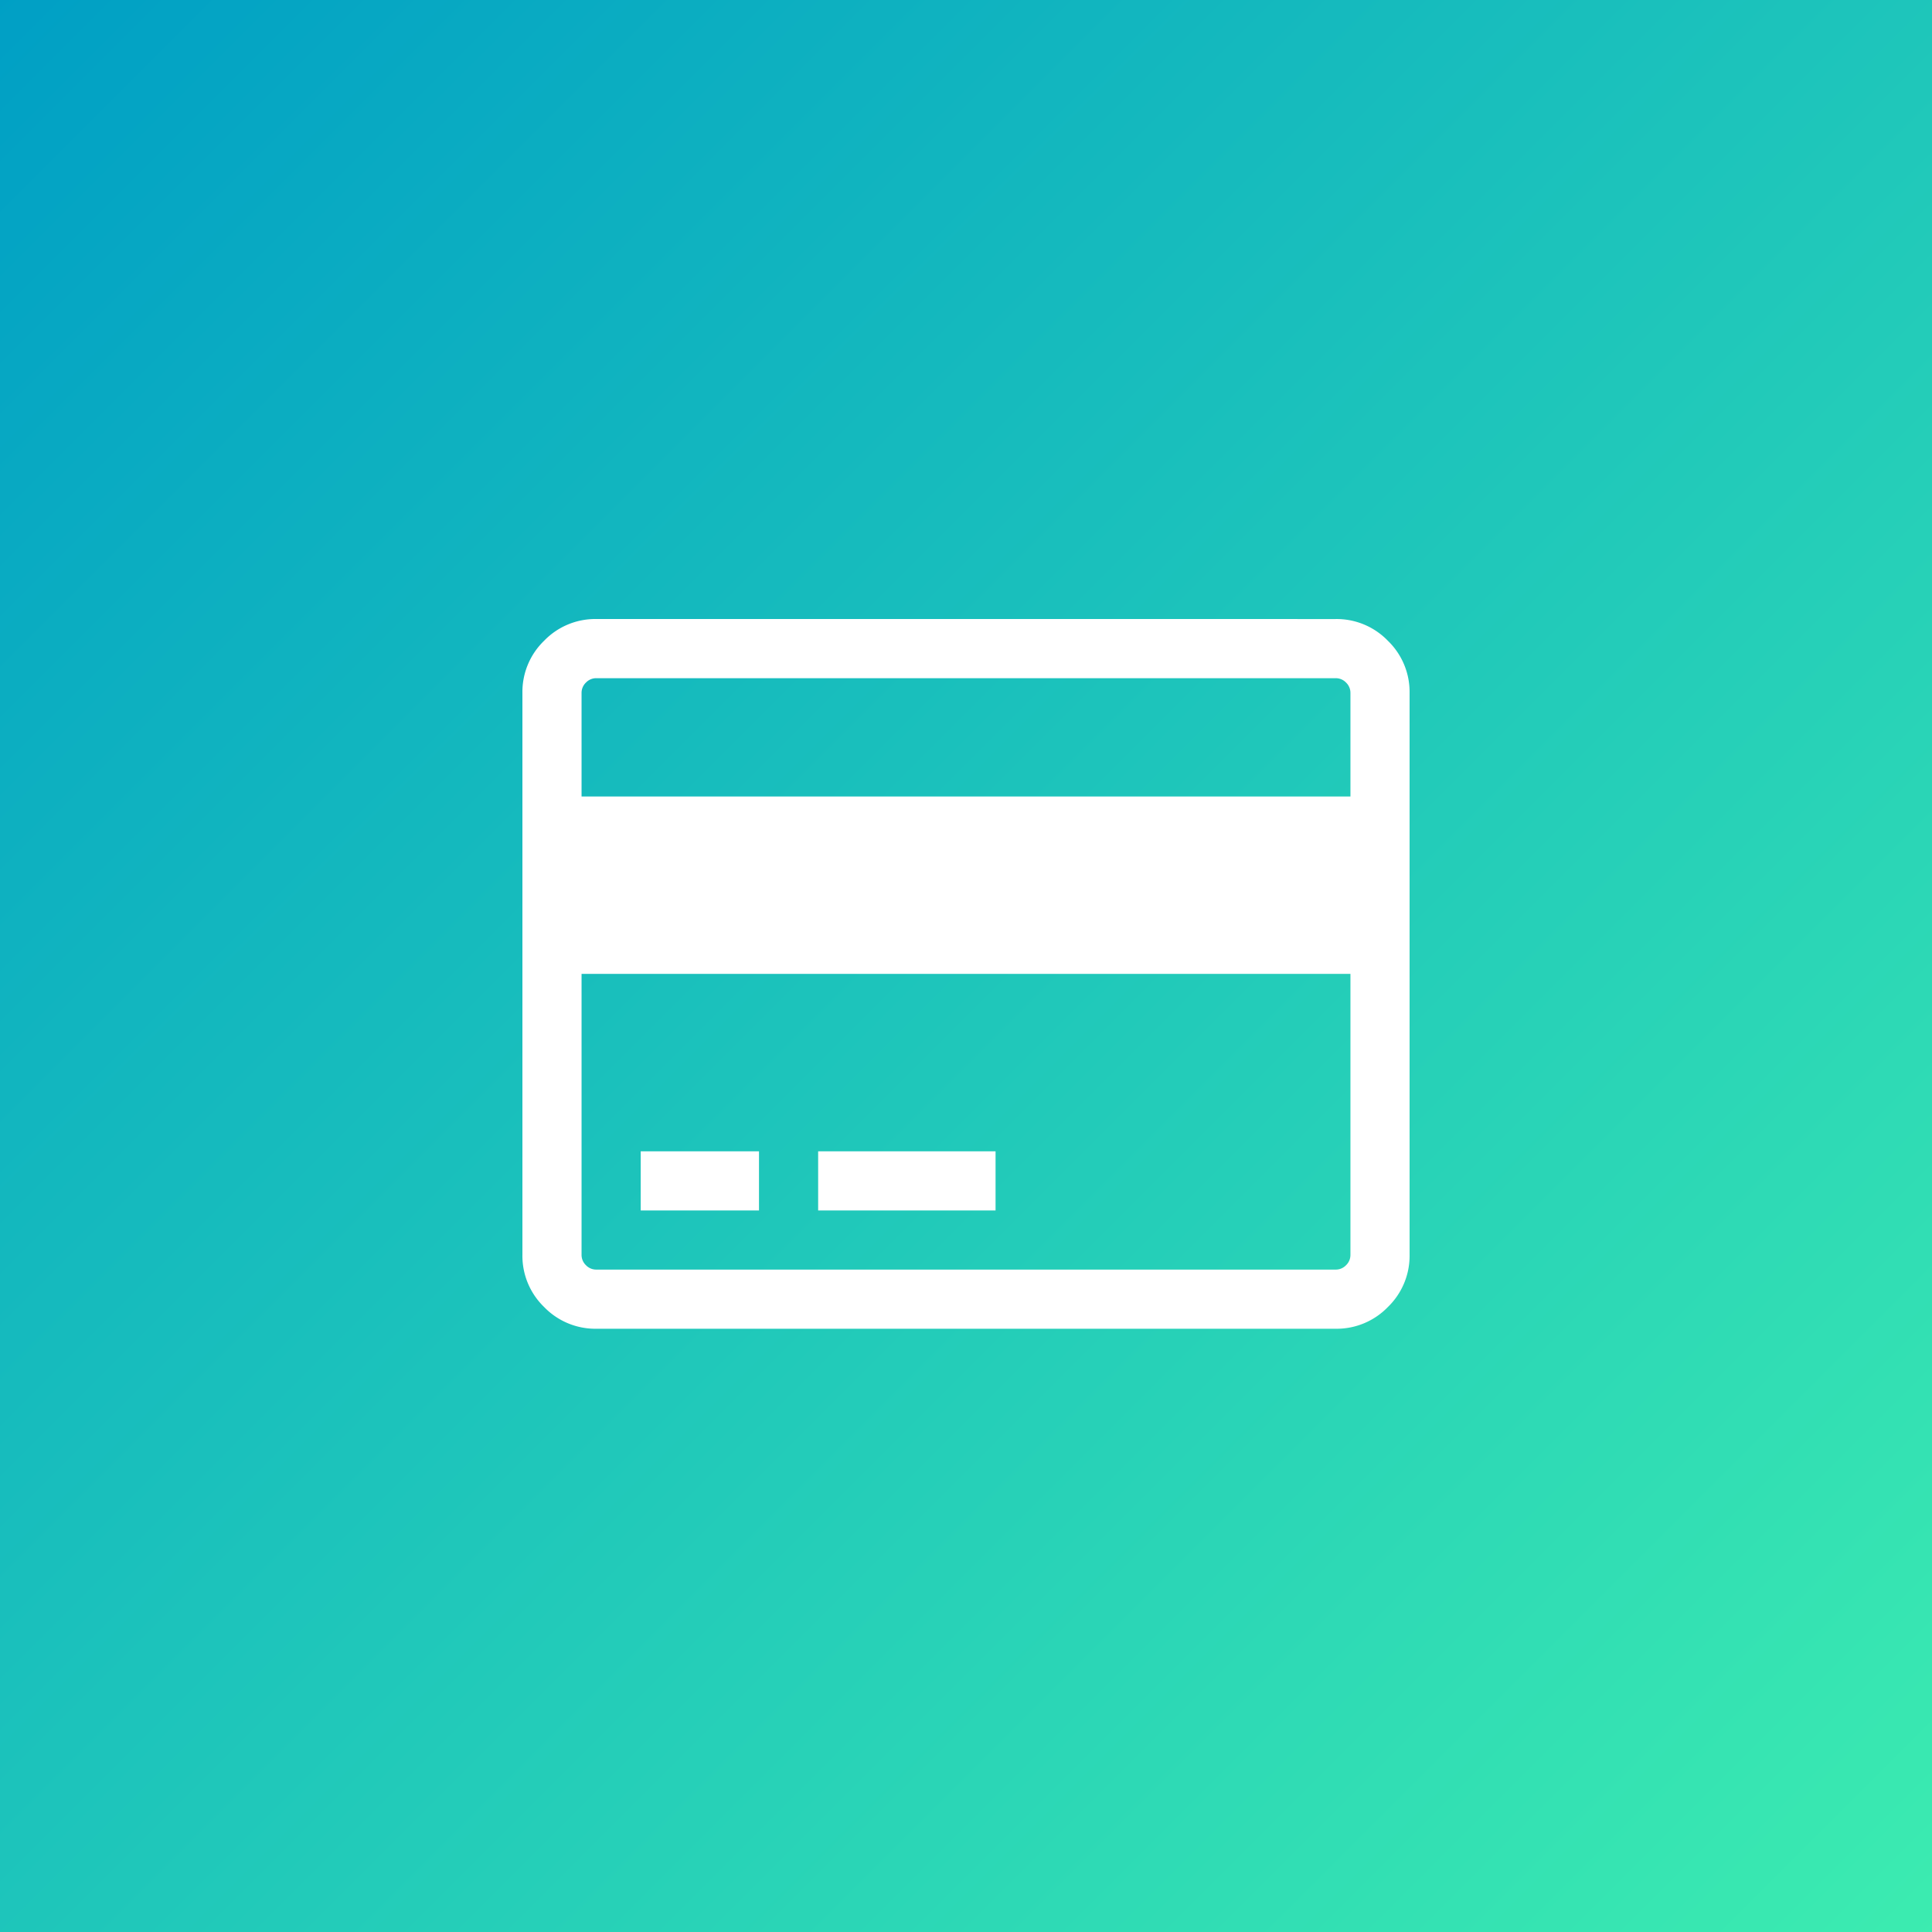
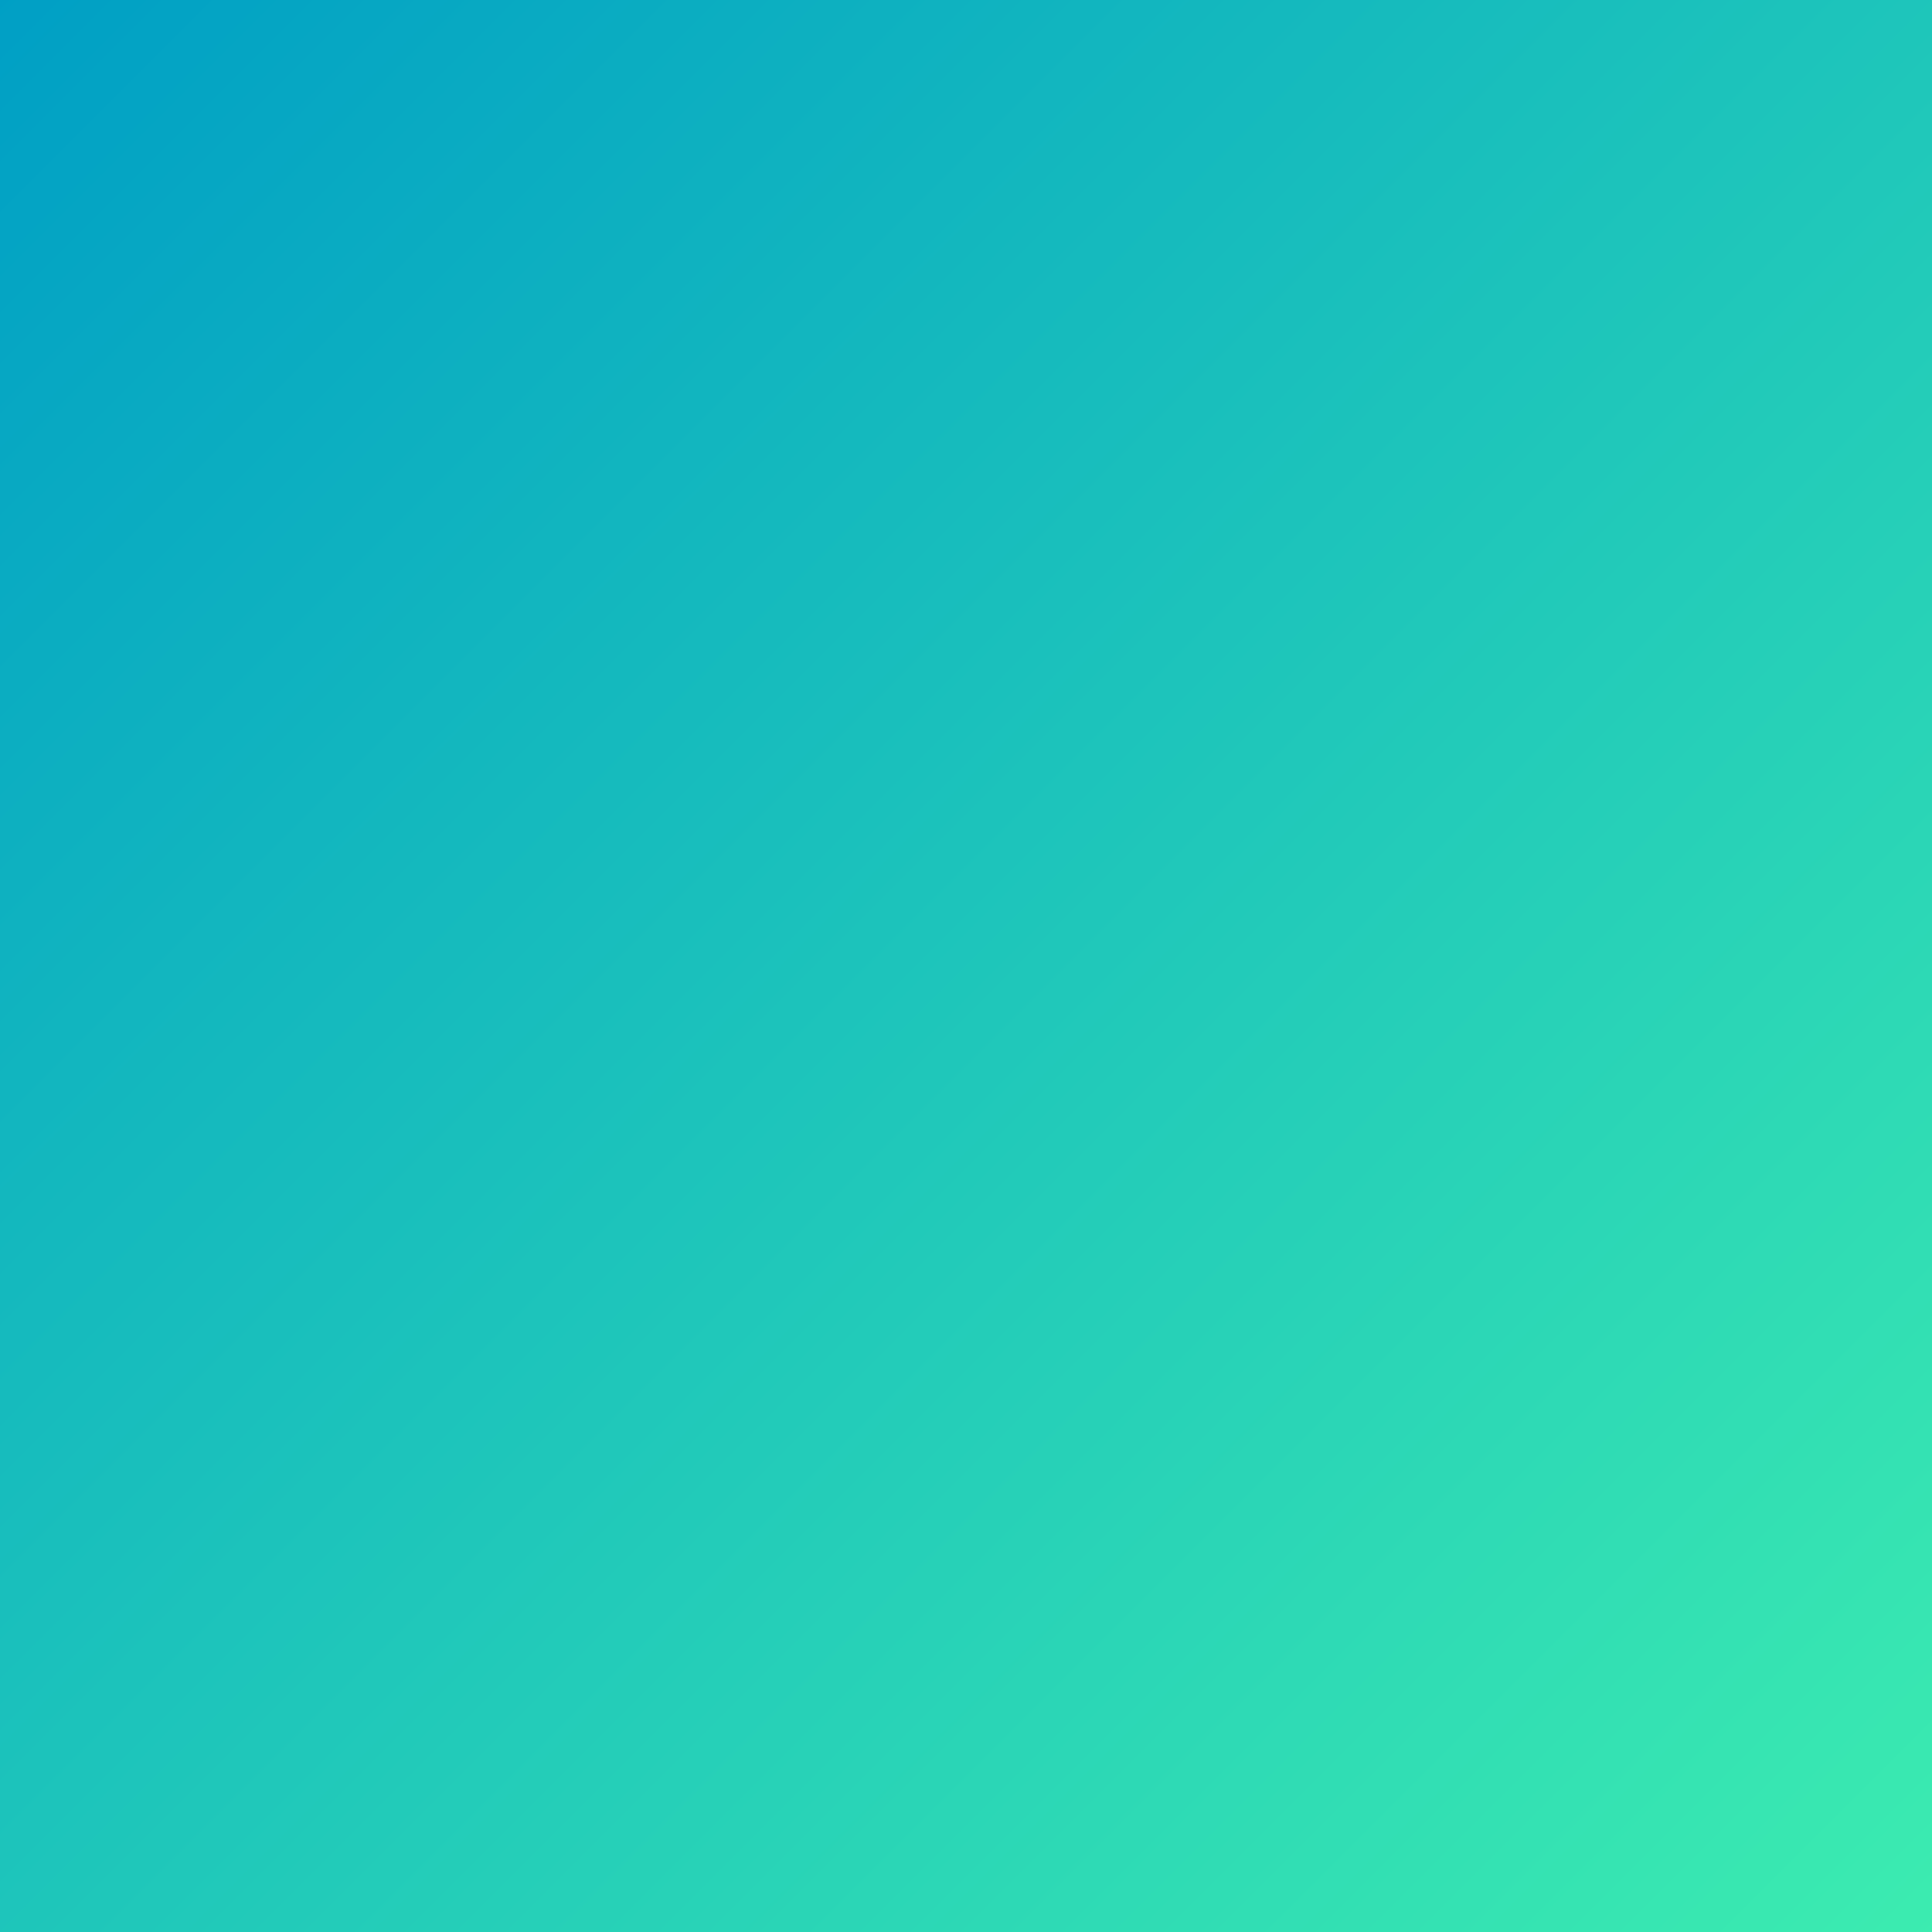
<svg xmlns="http://www.w3.org/2000/svg" id="Group_385" data-name="Group 385" viewBox="-8649 5330 70 70">
  <rect x="-8649" y="5330" width="70" height="70" fill="#333333" stroke="none" />
  <defs>
    <style>
      .cls-1 {
        fill: url(#linear-gradient);
      }

      .cls-2 {
        fill: #fff;
      }
    </style>
    <linearGradient id="linear-gradient" x2="1" y2="1" gradientUnits="objectBoundingBox">
      <stop offset="0" stop-color="#009fc5" />
      <stop offset="1" stop-color="#3cecb0" />
    </linearGradient>
  </defs>
  <rect id="Base" class="cls-1" width="70" height="70" transform="translate(-8649 5330)" />
-   <path id="Path_615" data-name="Path 615" class="cls-2" d="M13.393-23.571a2.579,2.579,0,0,1,1.892.787,2.579,2.579,0,0,1,.787,1.892V-.536a2.579,2.579,0,0,1-.787,1.892,2.579,2.579,0,0,1-1.892.787H-13.393a2.579,2.579,0,0,1-1.892-.787,2.579,2.579,0,0,1-.787-1.892V-20.893a2.579,2.579,0,0,1,.787-1.892,2.579,2.579,0,0,1,1.892-.787Zm-26.786,2.143a.515.515,0,0,0-.377.159.515.515,0,0,0-.159.377v3.75H13.929v-3.75a.515.515,0,0,0-.159-.377.515.515,0,0,0-.377-.159ZM13.393,0a.515.515,0,0,0,.377-.159.515.515,0,0,0,.159-.377V-10.714H-13.929V-.536a.515.515,0,0,0,.159.377A.515.515,0,0,0-13.393,0ZM-11.786-2.143V-4.286H-7.5v2.143Zm6.429,0V-4.286H1.071v2.143Z" transform="translate(-8614 5376)" />
</svg>